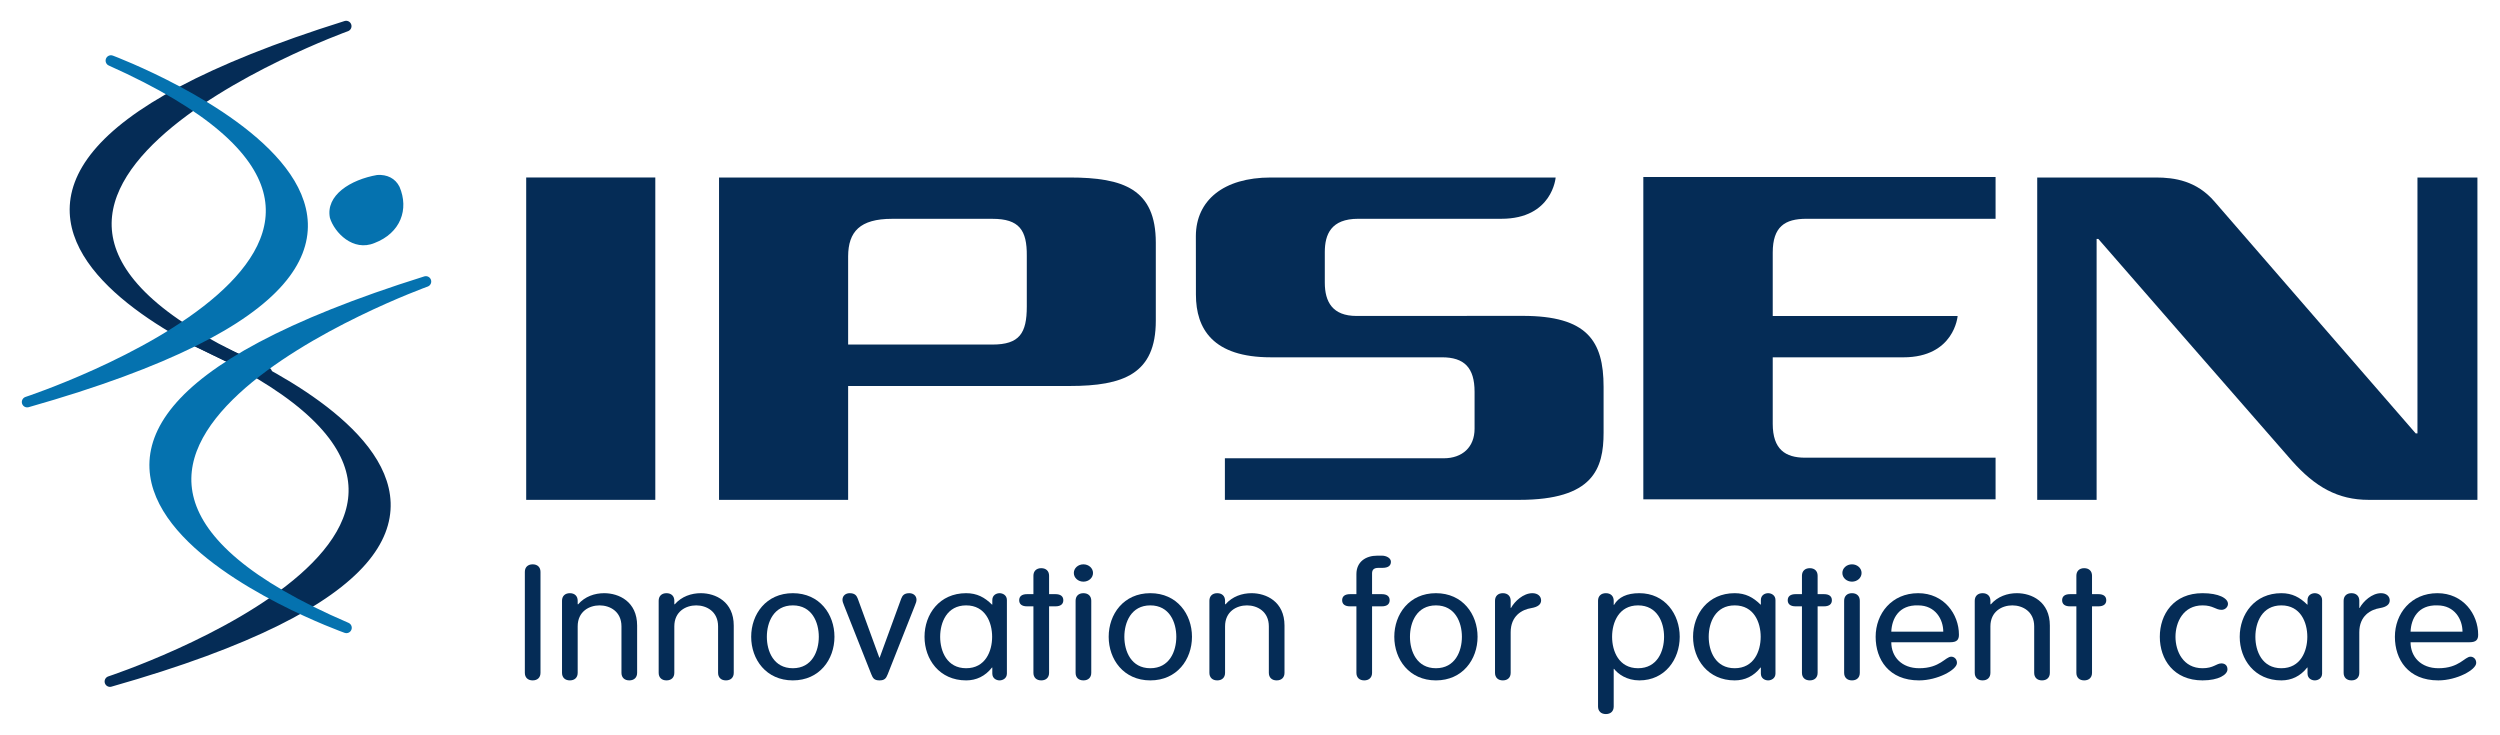
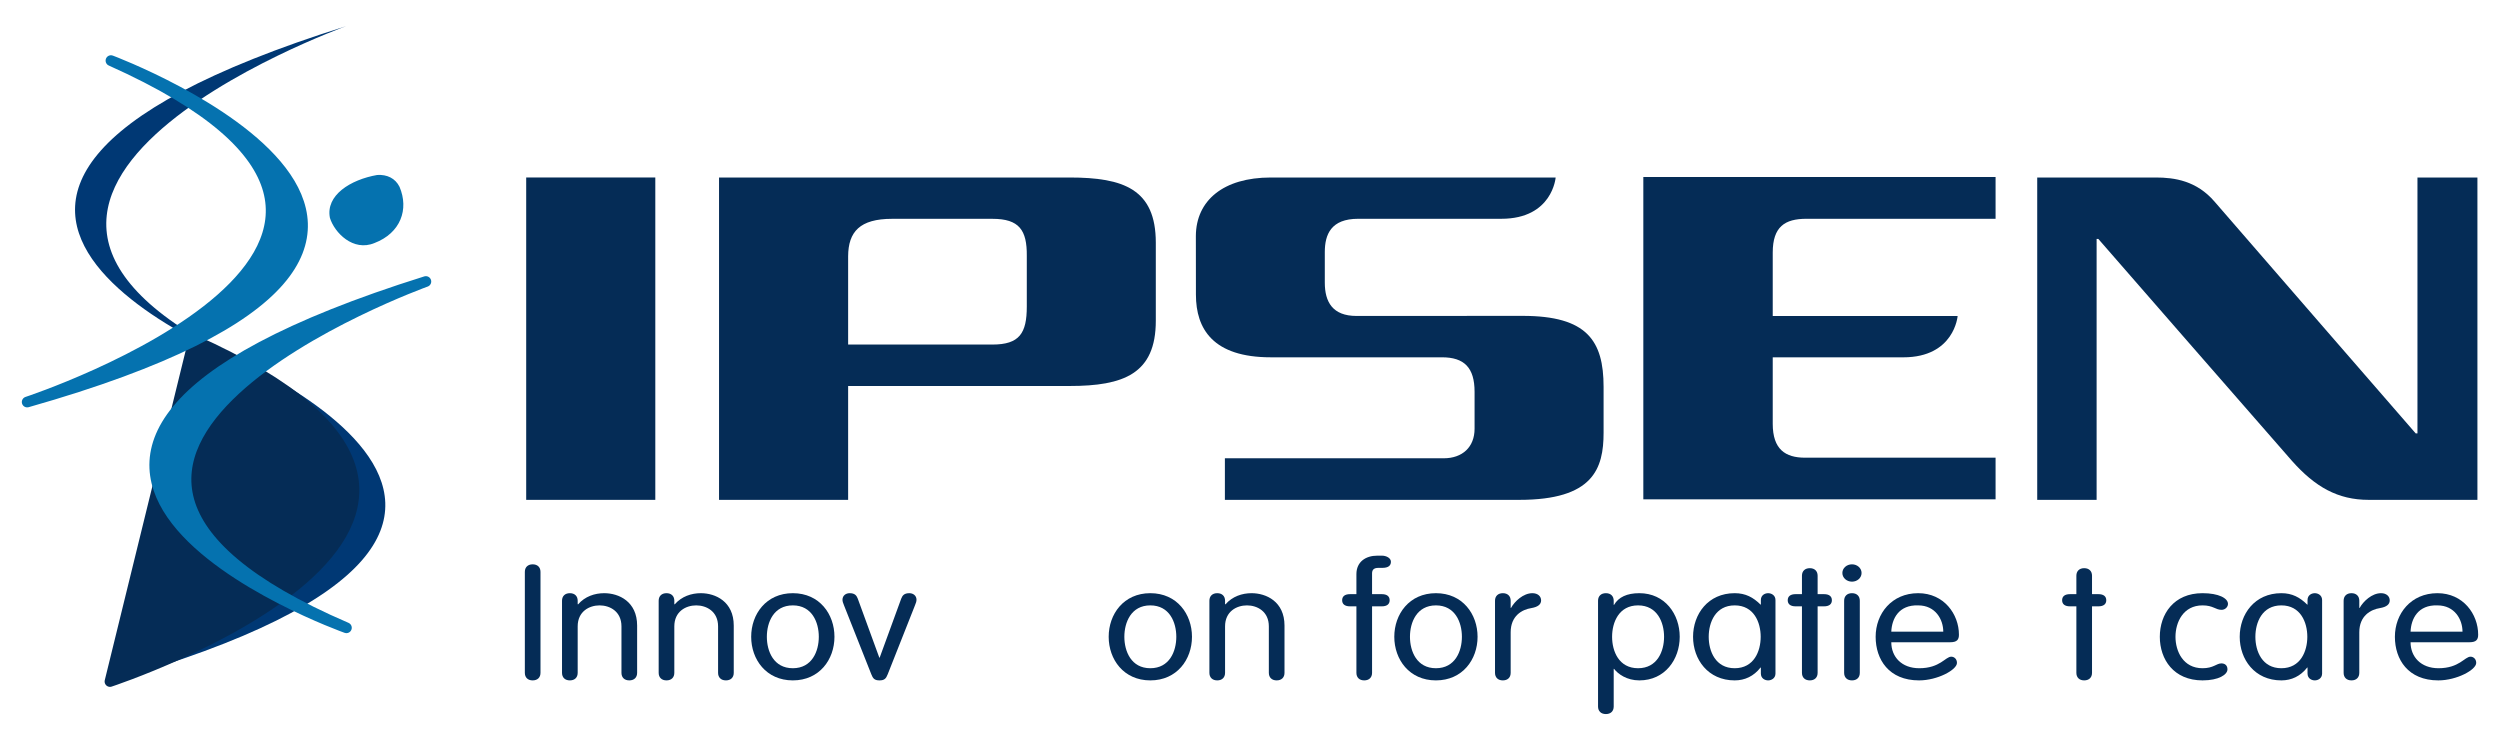
<svg xmlns="http://www.w3.org/2000/svg" version="1.0" width="1024" height="301" viewBox="-1.2 -1.2 144.132 42.402" id="svg3811">
  <defs id="defs3813" />
  <path d="M 18.713,0.309 C 18.713,0.309 -9.099,10.318 14.128,20.288 C 14.128,20.288 -13.574,10.433 18.713,0.309" id="path2658" style="fill:#003874;fill-opacity:1;fill-rule:nonzero;stroke:none" />
-   <path d="M 18.713,0.309 C 18.713,0.309 -9.099,10.318 14.128,20.288 C 14.128,20.288 -13.574,10.433 18.713,0.309 z" id="path2660" style="fill:#052c56;fill-opacity:1;stroke:#052c56;stroke-width:0.619;stroke-linecap:round;stroke-linejoin:round;stroke-miterlimit:4;stroke-dasharray:none;stroke-opacity:1" />
  <path d="M 5.086,38.123 C 5.086,38.123 33.239,28.857 9.921,18.424 C 9.921,18.424 37.753,28.849 5.086,38.123" id="path2664" style="fill:#003874;fill-opacity:1;fill-rule:nonzero;stroke:none" />
-   <path d="M 5.086,38.123 C 5.086,38.123 33.239,28.857 9.921,18.424 C 9.921,18.424 37.753,28.849 5.086,38.123 z" id="path2666" style="fill:#052c56;fill-opacity:1;stroke:#052c56;stroke-width:0.619;stroke-linecap:round;stroke-linejoin:round;stroke-miterlimit:4;stroke-dasharray:none;stroke-opacity:1" />
+   <path d="M 5.086,38.123 C 5.086,38.123 33.239,28.857 9.921,18.424 z" id="path2666" style="fill:#052c56;fill-opacity:1;stroke:#052c56;stroke-width:0.619;stroke-linecap:round;stroke-linejoin:round;stroke-miterlimit:4;stroke-dasharray:none;stroke-opacity:1" />
  <path d="M 0.309,21.997 C 0.309,21.997 28.462,12.731 5.143,2.298 C 5.143,2.298 32.976,12.723 0.309,21.997" id="path2668" style="fill:#008ccf;fill-opacity:1;fill-rule:nonzero;stroke:none" />
  <path d="M 0.309,21.997 C 0.309,21.997 28.462,12.731 5.143,2.298 C 5.143,2.298 32.976,12.723 0.309,21.997 z" id="path2670" style="fill:#0572af;fill-opacity:1;stroke:#0572af;stroke-width:0.619;stroke-linecap:round;stroke-linejoin:round;stroke-miterlimit:4;stroke-dasharray:none;stroke-opacity:1" />
  <path d="M 23.313,15.044 C 23.313,15.044 -4.501,25.053 18.728,35.023 C 18.728,35.023 -8.974,25.168 23.313,15.044" id="path2692" style="fill:#008ccf;fill-opacity:1;fill-rule:nonzero;stroke:none" />
  <path d="M 23.313,15.044 C 23.313,15.044 -4.501,25.053 18.728,35.023 C 18.728,35.023 -8.974,25.168 23.313,15.044 z" id="path2694" style="fill:#0572af;fill-opacity:1;stroke:#0572af;stroke-width:0.619;stroke-linecap:round;stroke-linejoin:round;stroke-miterlimit:4;stroke-dasharray:none;stroke-opacity:1" />
  <path d="M 21.794,9.581 C 22.347,10.882 21.854,12.246 20.348,12.823 C 19.116,13.336 18.038,12.222 17.777,11.373 C 17.519,10.068 18.961,9.166 20.507,8.896 C 21.072,8.861 21.547,9.084 21.794,9.581" id="path2696" style="fill:#0572af;fill-opacity:1;fill-rule:nonzero;stroke:none" />
  <path d="M 57.987,16.489 C 57.987,18.027 57.566,18.681 56.004,18.681 L 47.678,18.681 C 47.678,18.681 47.673,13.583 47.678,13.584 C 47.687,12.169 48.356,11.426 50.214,11.426 C 51.774,11.426 56.004,11.426 56.004,11.426 C 57.546,11.426 58.003,12.073 57.987,13.569 L 57.987,16.489 z M 60.456,9.042 L 40.229,9.042 L 40.229,27.642 L 47.678,27.642 L 47.678,21.073 L 60.456,21.072 C 63.571,21.072 65.431,20.374 65.431,17.308 L 65.431,12.806 C 65.431,9.713 63.571,9.042 60.456,9.042" id="path2698" style="fill:#052c56;fill-opacity:1;fill-rule:nonzero;stroke:none" />
  <path d="M 29.102,27.642 L 36.552,27.642 L 36.552,9.041 L 29.102,9.041 L 29.102,27.642 z" id="path2700" style="fill:#052c56;fill-opacity:1;fill-rule:nonzero;stroke:none" />
  <path d="M 91.268,23.766 C 91.268,25.846 90.669,27.642 86.406,27.642 L 69.417,27.642 L 69.417,25.243 L 82.043,25.243 C 83.124,25.243 83.824,24.594 83.824,23.539 L 83.824,21.407 C 83.824,20.009 83.223,19.417 81.946,19.417 L 72.063,19.417 C 68.737,19.417 67.746,17.784 67.746,15.803 L 67.742,12.414 C 67.753,10.372 69.326,9.042 72.067,9.042 L 88.502,9.042 C 88.502,9.042 88.319,11.424 85.369,11.424 C 83.937,11.424 77.109,11.424 77.109,11.424 C 75.543,11.424 75.182,12.323 75.182,13.348 L 75.182,15.106 C 75.182,16.221 75.628,17.031 77.016,17.031 L 86.604,17.026 C 90.313,17.026 91.268,18.462 91.268,21.121 L 91.268,23.766" id="path2702" style="fill:#052c56;fill-opacity:1;fill-rule:nonzero;stroke:none" />
  <path d="M 93.561,27.613 L 93.561,9.012 L 113.886,9.012 L 113.886,11.424 C 113.886,11.424 103.883,11.424 102.974,11.424 C 101.727,11.424 101.028,11.879 101.028,13.377 C 101.028,14.048 101.028,17.032 101.028,17.032 L 111.697,17.032 C 111.697,17.032 111.512,19.418 108.561,19.418 C 107.708,19.418 101.028,19.418 101.028,19.418 C 101.028,19.418 101.028,22.119 101.028,23.253 C 101.028,24.732 101.759,25.209 102.894,25.209 C 104.033,25.209 113.886,25.209 113.886,25.209 L 113.886,27.613 L 93.561,27.613" id="path2704" style="fill:#052c56;fill-opacity:1;fill-rule:nonzero;stroke:none" />
  <path d="M 135.414,27.642 C 133.637,27.642 132.324,26.899 130.983,25.387 C 130.011,24.291 119.816,12.588 119.816,12.588 L 119.716,12.588 L 119.716,27.642 L 116.289,27.642 L 116.289,9.042 C 116.289,9.042 122.081,9.042 123.137,9.042 C 124.196,9.042 125.483,9.223 126.524,10.437 C 127.449,11.516 138.127,23.807 138.127,23.807 L 138.229,23.807 L 138.229,9.042 L 141.689,9.042 L 141.689,27.642 C 141.689,27.642 136.536,27.642 135.414,27.642" id="path2706" style="fill:#052c56;fill-opacity:1;fill-rule:nonzero;stroke:none" />
  <path d="M 29.927,37.624 C 29.927,37.893 29.753,38.059 29.476,38.059 C 29.198,38.059 29.024,37.893 29.024,37.624 L 29.024,31.797 C 29.024,31.528 29.198,31.362 29.476,31.362 C 29.753,31.362 29.927,31.528 29.927,31.797 L 29.927,37.624" id="path2708" style="fill:#052c56;fill-opacity:1;fill-rule:nonzero;stroke:none" />
  <path d="M 31.169,33.462 C 31.169,33.194 31.344,33.027 31.622,33.027 C 31.899,33.027 32.073,33.194 32.073,33.462 L 32.073,33.657 L 32.094,33.674 C 32.494,33.212 33.059,33.027 33.604,33.027 C 34.446,33.027 35.503,33.508 35.503,34.896 L 35.503,37.624 C 35.503,37.893 35.328,38.059 35.051,38.059 C 34.774,38.059 34.599,37.893 34.599,37.624 L 34.599,34.942 C 34.599,34.081 33.932,33.731 33.337,33.731 C 32.741,33.731 32.073,34.081 32.073,34.942 L 32.073,37.624 C 32.073,37.893 31.899,38.059 31.622,38.059 C 31.344,38.059 31.169,37.893 31.169,37.624 L 31.169,33.462" id="path2710" style="fill:#052c56;fill-opacity:1;fill-rule:nonzero;stroke:none" />
  <path d="M 36.746,33.462 C 36.746,33.194 36.921,33.027 37.197,33.027 C 37.474,33.027 37.649,33.194 37.649,33.462 L 37.649,33.657 L 37.669,33.674 C 38.071,33.212 38.634,33.027 39.179,33.027 C 40.021,33.027 41.078,33.508 41.078,34.896 L 41.078,37.624 C 41.078,37.893 40.904,38.059 40.627,38.059 C 40.349,38.059 40.174,37.893 40.174,37.624 L 40.174,34.942 C 40.174,34.081 39.508,33.731 38.912,33.731 C 38.316,33.731 37.649,34.081 37.649,34.942 L 37.649,37.624 C 37.649,37.893 37.474,38.059 37.197,38.059 C 36.921,38.059 36.746,37.893 36.746,37.624 L 36.746,33.462" id="path2712" style="fill:#052c56;fill-opacity:1;fill-rule:nonzero;stroke:none" />
  <path d="M 44.487,37.357 C 45.596,37.357 45.986,36.376 45.986,35.543 C 45.986,34.711 45.596,33.731 44.487,33.731 C 43.378,33.731 42.988,34.711 42.988,35.543 C 42.988,36.376 43.378,37.357 44.487,37.357 z M 44.487,33.027 C 46.027,33.027 46.889,34.238 46.889,35.543 C 46.889,36.848 46.027,38.059 44.487,38.059 C 42.947,38.059 42.084,36.848 42.084,35.543 C 42.084,34.238 42.947,33.027 44.487,33.027" id="path2714" style="fill:#052c56;fill-opacity:1;fill-rule:nonzero;stroke:none" />
  <path d="M 47.444,33.739 C 47.383,33.592 47.352,33.499 47.352,33.406 C 47.352,33.166 47.547,33.027 47.762,33.027 C 48.061,33.027 48.163,33.156 48.234,33.342 L 49.477,36.746 L 49.498,36.746 L 50.741,33.342 C 50.812,33.156 50.916,33.027 51.212,33.027 C 51.428,33.027 51.623,33.166 51.623,33.406 C 51.623,33.499 51.592,33.592 51.531,33.739 L 49.961,37.708 C 49.868,37.948 49.776,38.059 49.487,38.059 C 49.201,38.059 49.108,37.948 49.016,37.708 L 47.444,33.739" id="path2716" style="fill:#052c56;fill-opacity:1;fill-rule:nonzero;stroke:none" />
-   <path d="M 54.488,37.357 C 55.597,37.357 55.987,36.376 55.987,35.543 C 55.987,34.711 55.597,33.731 54.488,33.731 C 53.378,33.731 52.988,34.711 52.988,35.543 C 52.988,36.376 53.378,37.357 54.488,37.357 z M 56.839,37.662 C 56.839,37.948 56.593,38.059 56.418,38.059 C 56.233,38.059 55.997,37.948 55.997,37.662 L 55.997,37.318 L 55.977,37.318 C 55.587,37.818 55.073,38.059 54.488,38.059 C 52.948,38.059 52.086,36.848 52.086,35.543 C 52.086,34.238 52.948,33.027 54.488,33.027 C 55.114,33.027 55.556,33.268 55.977,33.684 L 55.997,33.684 L 55.997,33.424 C 55.997,33.138 56.233,33.027 56.418,33.027 C 56.593,33.027 56.839,33.138 56.839,33.424 L 56.839,37.662" id="path2718" style="fill:#052c56;fill-opacity:1;fill-rule:nonzero;stroke:none" />
-   <path d="M 58.369,32.019 C 58.369,31.751 58.544,31.584 58.821,31.584 C 59.098,31.584 59.273,31.751 59.273,32.019 L 59.273,33.083 L 59.642,33.083 C 59.941,33.083 60.094,33.212 60.094,33.434 C 60.094,33.657 59.941,33.786 59.642,33.786 L 59.273,33.786 L 59.273,37.624 C 59.273,37.893 59.098,38.059 58.821,38.059 C 58.544,38.059 58.369,37.893 58.369,37.624 L 58.369,33.786 L 57.999,33.786 C 57.702,33.786 57.548,33.657 57.548,33.434 C 57.548,33.212 57.702,33.083 57.999,33.083 L 58.369,33.083 L 58.369,32.019" id="path2720" style="fill:#052c56;fill-opacity:1;fill-rule:nonzero;stroke:none" />
-   <path d="M 61.707,37.624 C 61.707,37.893 61.532,38.059 61.254,38.059 C 60.977,38.059 60.803,37.893 60.803,37.624 L 60.803,33.462 C 60.803,33.194 60.977,33.027 61.254,33.027 C 61.532,33.027 61.707,33.194 61.707,33.462 L 61.707,37.624 z M 61.254,31.362 C 61.562,31.362 61.808,31.584 61.808,31.861 C 61.808,32.139 61.562,32.362 61.254,32.362 C 60.946,32.362 60.701,32.139 60.701,31.861 C 60.701,31.584 60.946,31.362 61.254,31.362" id="path2722" style="fill:#052c56;fill-opacity:1;fill-rule:nonzero;stroke:none" />
  <path d="M 65.114,37.357 C 66.224,37.357 66.614,36.376 66.614,35.543 C 66.614,34.711 66.224,33.731 65.114,33.731 C 64.007,33.731 63.616,34.711 63.616,35.543 C 63.616,36.376 64.007,37.357 65.114,37.357 z M 65.114,33.027 C 66.656,33.027 67.518,34.238 67.518,35.543 C 67.518,36.848 66.656,38.059 65.114,38.059 C 63.574,38.059 62.712,36.848 62.712,35.543 C 62.712,34.238 63.574,33.027 65.114,33.027" id="path2724" style="fill:#052c56;fill-opacity:1;fill-rule:nonzero;stroke:none" />
  <path d="M 68.523,33.462 C 68.523,33.194 68.698,33.027 68.976,33.027 C 69.253,33.027 69.427,33.194 69.427,33.462 L 69.427,33.657 L 69.448,33.674 C 69.848,33.212 70.413,33.027 70.957,33.027 C 71.799,33.027 72.857,33.508 72.857,34.896 L 72.857,37.624 C 72.857,37.893 72.682,38.059 72.406,38.059 C 72.128,38.059 71.953,37.893 71.953,37.624 L 71.953,34.942 C 71.953,34.081 71.286,33.731 70.691,33.731 C 70.094,33.731 69.427,34.081 69.427,34.942 L 69.427,37.624 C 69.427,37.893 69.253,38.059 68.976,38.059 C 68.698,38.059 68.523,37.893 68.523,37.624 L 68.523,33.462" id="path2726" style="fill:#052c56;fill-opacity:1;fill-rule:nonzero;stroke:none" />
  <path d="M 77.909,37.624 C 77.909,37.893 77.734,38.059 77.457,38.059 C 77.179,38.059 77.006,37.893 77.006,37.624 L 77.006,33.786 L 76.636,33.786 C 76.337,33.786 76.183,33.657 76.183,33.434 C 76.183,33.212 76.337,33.083 76.636,33.083 L 77.006,33.083 L 77.006,31.927 C 77.006,31.214 77.548,30.862 78.206,30.862 L 78.484,30.862 C 78.719,30.862 78.997,30.992 78.997,31.214 C 78.997,31.437 78.843,31.566 78.503,31.566 L 78.278,31.566 C 78.001,31.566 77.909,31.686 77.909,31.889 L 77.909,33.083 L 78.473,33.083 C 78.771,33.083 78.924,33.212 78.924,33.434 C 78.924,33.657 78.771,33.786 78.473,33.786 L 77.909,33.786 L 77.909,37.624" id="path2728" style="fill:#052c56;fill-opacity:1;fill-rule:nonzero;stroke:none" />
  <path d="M 81.594,37.357 C 82.703,37.357 83.093,36.376 83.093,35.543 C 83.093,34.711 82.703,33.731 81.594,33.731 C 80.486,33.731 80.096,34.711 80.096,35.543 C 80.096,36.376 80.486,37.357 81.594,37.357 z M 81.594,33.027 C 83.134,33.027 83.997,34.238 83.997,35.543 C 83.997,36.848 83.134,38.059 81.594,38.059 C 80.054,38.059 79.192,36.848 79.192,35.543 C 79.192,34.238 80.054,33.027 81.594,33.027" id="path2730" style="fill:#052c56;fill-opacity:1;fill-rule:nonzero;stroke:none" />
  <path d="M 85.003,33.462 C 85.003,33.194 85.178,33.027 85.456,33.027 C 85.732,33.027 85.907,33.194 85.907,33.462 L 85.907,33.878 L 85.927,33.878 C 86.133,33.499 86.636,33.027 87.159,33.027 C 87.478,33.027 87.663,33.212 87.663,33.444 C 87.663,33.674 87.478,33.822 87.098,33.887 C 86.563,33.971 85.907,34.331 85.907,35.284 L 85.907,37.624 C 85.907,37.893 85.732,38.059 85.456,38.059 C 85.178,38.059 85.003,37.893 85.003,37.624 L 85.003,33.462" id="path2732" style="fill:#052c56;fill-opacity:1;fill-rule:nonzero;stroke:none" />
  <path d="M 93.258,37.357 C 94.367,37.357 94.758,36.376 94.758,35.543 C 94.758,34.711 94.367,33.731 93.258,33.731 C 92.149,33.731 91.759,34.711 91.759,35.543 C 91.759,36.376 92.149,37.357 93.258,37.357 z M 90.948,33.462 C 90.948,33.194 91.123,33.027 91.401,33.027 C 91.678,33.027 91.852,33.194 91.852,33.462 L 91.852,33.702 L 91.872,33.702 C 92.129,33.258 92.612,33.027 93.331,33.027 C 94.809,33.027 95.661,34.238 95.661,35.543 C 95.661,36.848 94.809,38.059 93.331,38.059 C 92.612,38.059 92.108,37.698 91.872,37.393 L 91.852,37.393 L 91.852,39.567 C 91.852,39.836 91.678,40.002 91.401,40.002 C 91.123,40.002 90.948,39.836 90.948,39.567 L 90.948,33.462" id="path2734" style="fill:#052c56;fill-opacity:1;fill-rule:nonzero;stroke:none" />
  <path d="M 98.833,37.357 C 99.943,37.357 100.333,36.376 100.333,35.543 C 100.333,34.711 99.943,33.731 98.833,33.731 C 97.724,33.731 97.334,34.711 97.334,35.543 C 97.334,36.376 97.724,37.357 98.833,37.357 z M 101.186,37.662 C 101.186,37.948 100.939,38.059 100.764,38.059 C 100.579,38.059 100.343,37.948 100.343,37.662 L 100.343,37.318 L 100.323,37.318 C 99.933,37.818 99.419,38.059 98.833,38.059 C 97.294,38.059 96.431,36.848 96.431,35.543 C 96.431,34.238 97.294,33.027 98.833,33.027 C 99.461,33.027 99.902,33.268 100.323,33.684 L 100.343,33.684 L 100.343,33.424 C 100.343,33.138 100.579,33.027 100.764,33.027 C 100.939,33.027 101.186,33.138 101.186,33.424 L 101.186,37.662" id="path2736" style="fill:#052c56;fill-opacity:1;fill-rule:nonzero;stroke:none" />
  <path d="M 102.714,32.019 C 102.714,31.751 102.889,31.584 103.167,31.584 C 103.444,31.584 103.618,31.751 103.618,32.019 L 103.618,33.083 L 103.988,33.083 C 104.287,33.083 104.441,33.212 104.441,33.434 C 104.441,33.657 104.287,33.786 103.988,33.786 L 103.618,33.786 L 103.618,37.624 C 103.618,37.893 103.444,38.059 103.167,38.059 C 102.889,38.059 102.714,37.893 102.714,37.624 L 102.714,33.786 L 102.346,33.786 C 102.048,33.786 101.893,33.657 101.893,33.434 C 101.893,33.212 102.048,33.083 102.346,33.083 L 102.714,33.083 L 102.714,32.019" id="path2738" style="fill:#052c56;fill-opacity:1;fill-rule:nonzero;stroke:none" />
  <path d="M 106.052,37.624 C 106.052,37.893 105.878,38.059 105.601,38.059 C 105.323,38.059 105.148,37.893 105.148,37.624 L 105.148,33.462 C 105.148,33.194 105.323,33.027 105.601,33.027 C 105.878,33.027 106.052,33.194 106.052,33.462 L 106.052,37.624 z M 105.601,31.362 C 105.908,31.362 106.154,31.584 106.154,31.861 C 106.154,32.139 105.908,32.362 105.601,32.362 C 105.292,32.362 105.046,32.139 105.046,31.861 C 105.046,31.584 105.292,31.362 105.601,31.362" id="path2740" style="fill:#052c56;fill-opacity:1;fill-rule:nonzero;stroke:none" />
  <path d="M 110.868,35.247 C 110.868,34.544 110.416,33.731 109.421,33.731 C 108.301,33.693 107.901,34.498 107.869,35.247 L 110.868,35.247 z M 107.869,35.858 C 107.869,36.699 108.464,37.357 109.482,37.357 C 110.683,37.357 110.991,36.691 111.329,36.691 C 111.493,36.691 111.658,36.819 111.658,37.051 C 111.658,37.448 110.539,38.059 109.472,38.059 C 107.726,38.059 106.966,36.848 106.966,35.543 C 106.966,34.211 107.889,33.027 109.421,33.027 C 110.908,33.027 111.772,34.238 111.772,35.423 C 111.772,35.709 111.658,35.858 111.268,35.858 L 107.869,35.858" id="path2742" style="fill:#052c56;fill-opacity:1;fill-rule:nonzero;stroke:none" />
-   <path d="M 112.684,33.462 C 112.684,33.194 112.859,33.027 113.137,33.027 C 113.414,33.027 113.588,33.194 113.588,33.462 L 113.588,33.657 L 113.609,33.674 C 114.009,33.212 114.574,33.027 115.118,33.027 C 115.961,33.027 117.018,33.508 117.018,34.896 L 117.018,37.624 C 117.018,37.893 116.843,38.059 116.566,38.059 C 116.288,38.059 116.114,37.893 116.114,37.624 L 116.114,34.942 C 116.114,34.081 115.447,33.731 114.852,33.731 C 114.256,33.731 113.588,34.081 113.588,34.942 L 113.588,37.624 C 113.588,37.893 113.414,38.059 113.137,38.059 C 112.859,38.059 112.684,37.893 112.684,37.624 L 112.684,33.462" id="path2744" style="fill:#052c56;fill-opacity:1;fill-rule:nonzero;stroke:none" />
  <path d="M 118.548,32.019 C 118.548,31.751 118.722,31.584 118.999,31.584 C 119.277,31.584 119.451,31.751 119.451,32.019 L 119.451,33.083 L 119.821,33.083 C 120.118,33.083 120.273,33.212 120.273,33.434 C 120.273,33.657 120.118,33.786 119.821,33.786 L 119.451,33.786 L 119.451,37.624 C 119.451,37.893 119.277,38.059 118.999,38.059 C 118.722,38.059 118.548,37.893 118.548,37.624 L 118.548,33.786 L 118.178,33.786 C 117.879,33.786 117.726,33.657 117.726,33.434 C 117.726,33.212 117.879,33.083 118.178,33.083 L 118.548,33.083 L 118.548,32.019" id="path2746" style="fill:#052c56;fill-opacity:1;fill-rule:nonzero;stroke:none" />
  <path d="M 125.828,33.027 C 126.752,33.027 127.296,33.314 127.296,33.647 C 127.296,33.813 127.142,33.988 126.926,33.988 C 126.578,33.988 126.443,33.731 125.828,33.731 C 124.708,33.731 124.267,34.711 124.267,35.543 C 124.267,36.376 124.708,37.357 125.828,37.357 C 126.464,37.357 126.628,37.078 126.916,37.078 C 127.122,37.078 127.266,37.198 127.266,37.421 C 127.266,37.727 126.762,38.059 125.828,38.059 C 124.164,38.059 123.363,36.848 123.363,35.543 C 123.363,34.238 124.164,33.027 125.828,33.027" id="path2748" style="fill:#052c56;fill-opacity:1;fill-rule:nonzero;stroke:none" />
  <path d="M 130.376,37.357 C 131.484,37.357 131.874,36.376 131.874,35.543 C 131.874,34.711 131.484,33.731 130.376,33.731 C 129.267,33.731 128.877,34.711 128.877,35.543 C 128.877,36.376 129.267,37.357 130.376,37.357 z M 132.727,37.662 C 132.727,37.948 132.481,38.059 132.307,38.059 C 132.122,38.059 131.886,37.948 131.886,37.662 L 131.886,37.318 L 131.866,37.318 C 131.474,37.818 130.961,38.059 130.376,38.059 C 128.836,38.059 127.973,36.848 127.973,35.543 C 127.973,34.238 128.836,33.027 130.376,33.027 C 131.002,33.027 131.444,33.268 131.866,33.684 L 131.886,33.684 L 131.886,33.424 C 131.886,33.138 132.122,33.027 132.307,33.027 C 132.481,33.027 132.727,33.138 132.727,33.424 L 132.727,37.662" id="path2750" style="fill:#052c56;fill-opacity:1;fill-rule:nonzero;stroke:none" />
  <path d="M 133.969,33.462 C 133.969,33.194 134.144,33.027 134.422,33.027 C 134.698,33.027 134.873,33.194 134.873,33.462 L 134.873,33.878 L 134.894,33.878 C 135.099,33.499 135.602,33.027 136.126,33.027 C 136.444,33.027 136.629,33.212 136.629,33.444 C 136.629,33.674 136.444,33.822 136.064,33.887 C 135.531,33.971 134.873,34.331 134.873,35.284 L 134.873,37.624 C 134.873,37.893 134.698,38.059 134.422,38.059 C 134.144,38.059 133.969,37.893 133.969,37.624 L 133.969,33.462" id="path2752" style="fill:#052c56;fill-opacity:1;fill-rule:nonzero;stroke:none" />
  <path d="M 140.828,35.247 C 140.828,34.544 140.377,33.731 139.381,33.731 C 138.262,33.693 137.862,34.498 137.831,35.247 L 140.828,35.247 z M 137.831,35.858 C 137.831,36.699 138.427,37.357 139.442,37.357 C 140.643,37.357 140.952,36.691 141.291,36.691 C 141.454,36.691 141.619,36.819 141.619,37.051 C 141.619,37.448 140.499,38.059 139.432,38.059 C 137.687,38.059 136.927,36.848 136.927,35.543 C 136.927,34.211 137.851,33.027 139.381,33.027 C 140.869,33.027 141.732,34.238 141.732,35.423 C 141.732,35.709 141.619,35.858 141.229,35.858 L 137.831,35.858" id="path2754" style="fill:#052c56;fill-opacity:1;fill-rule:nonzero;stroke:none" />
</svg>